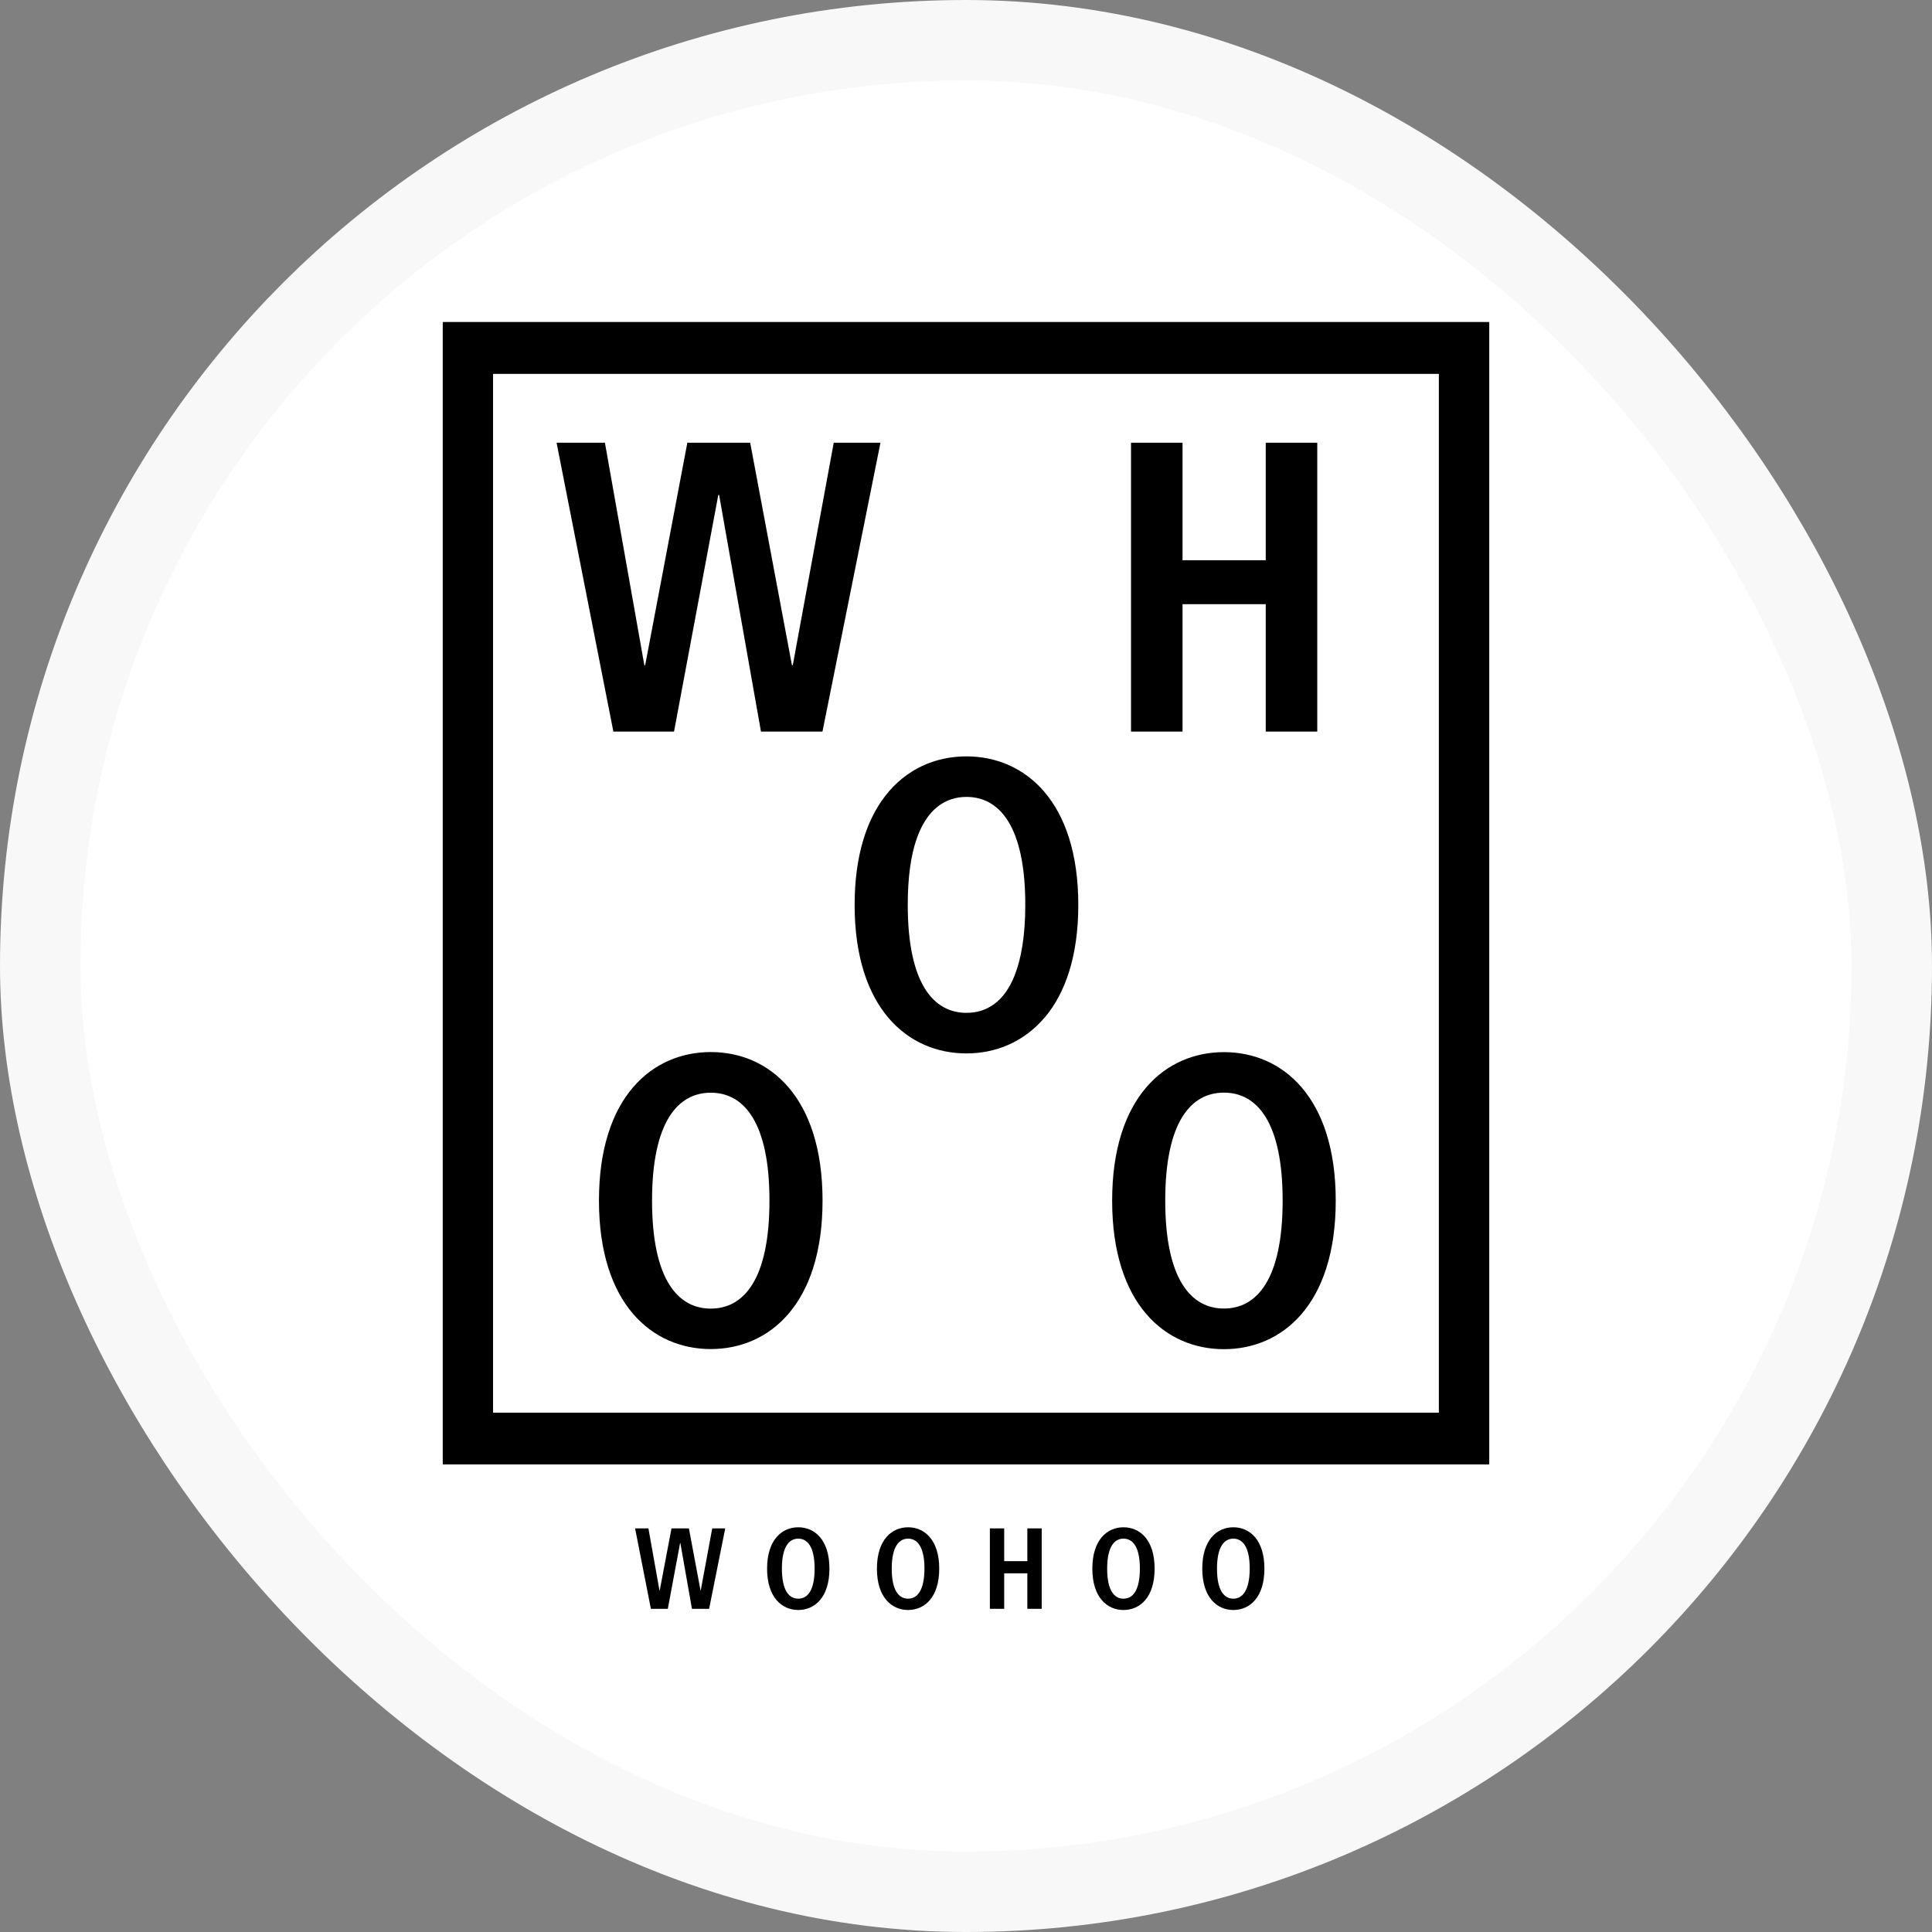
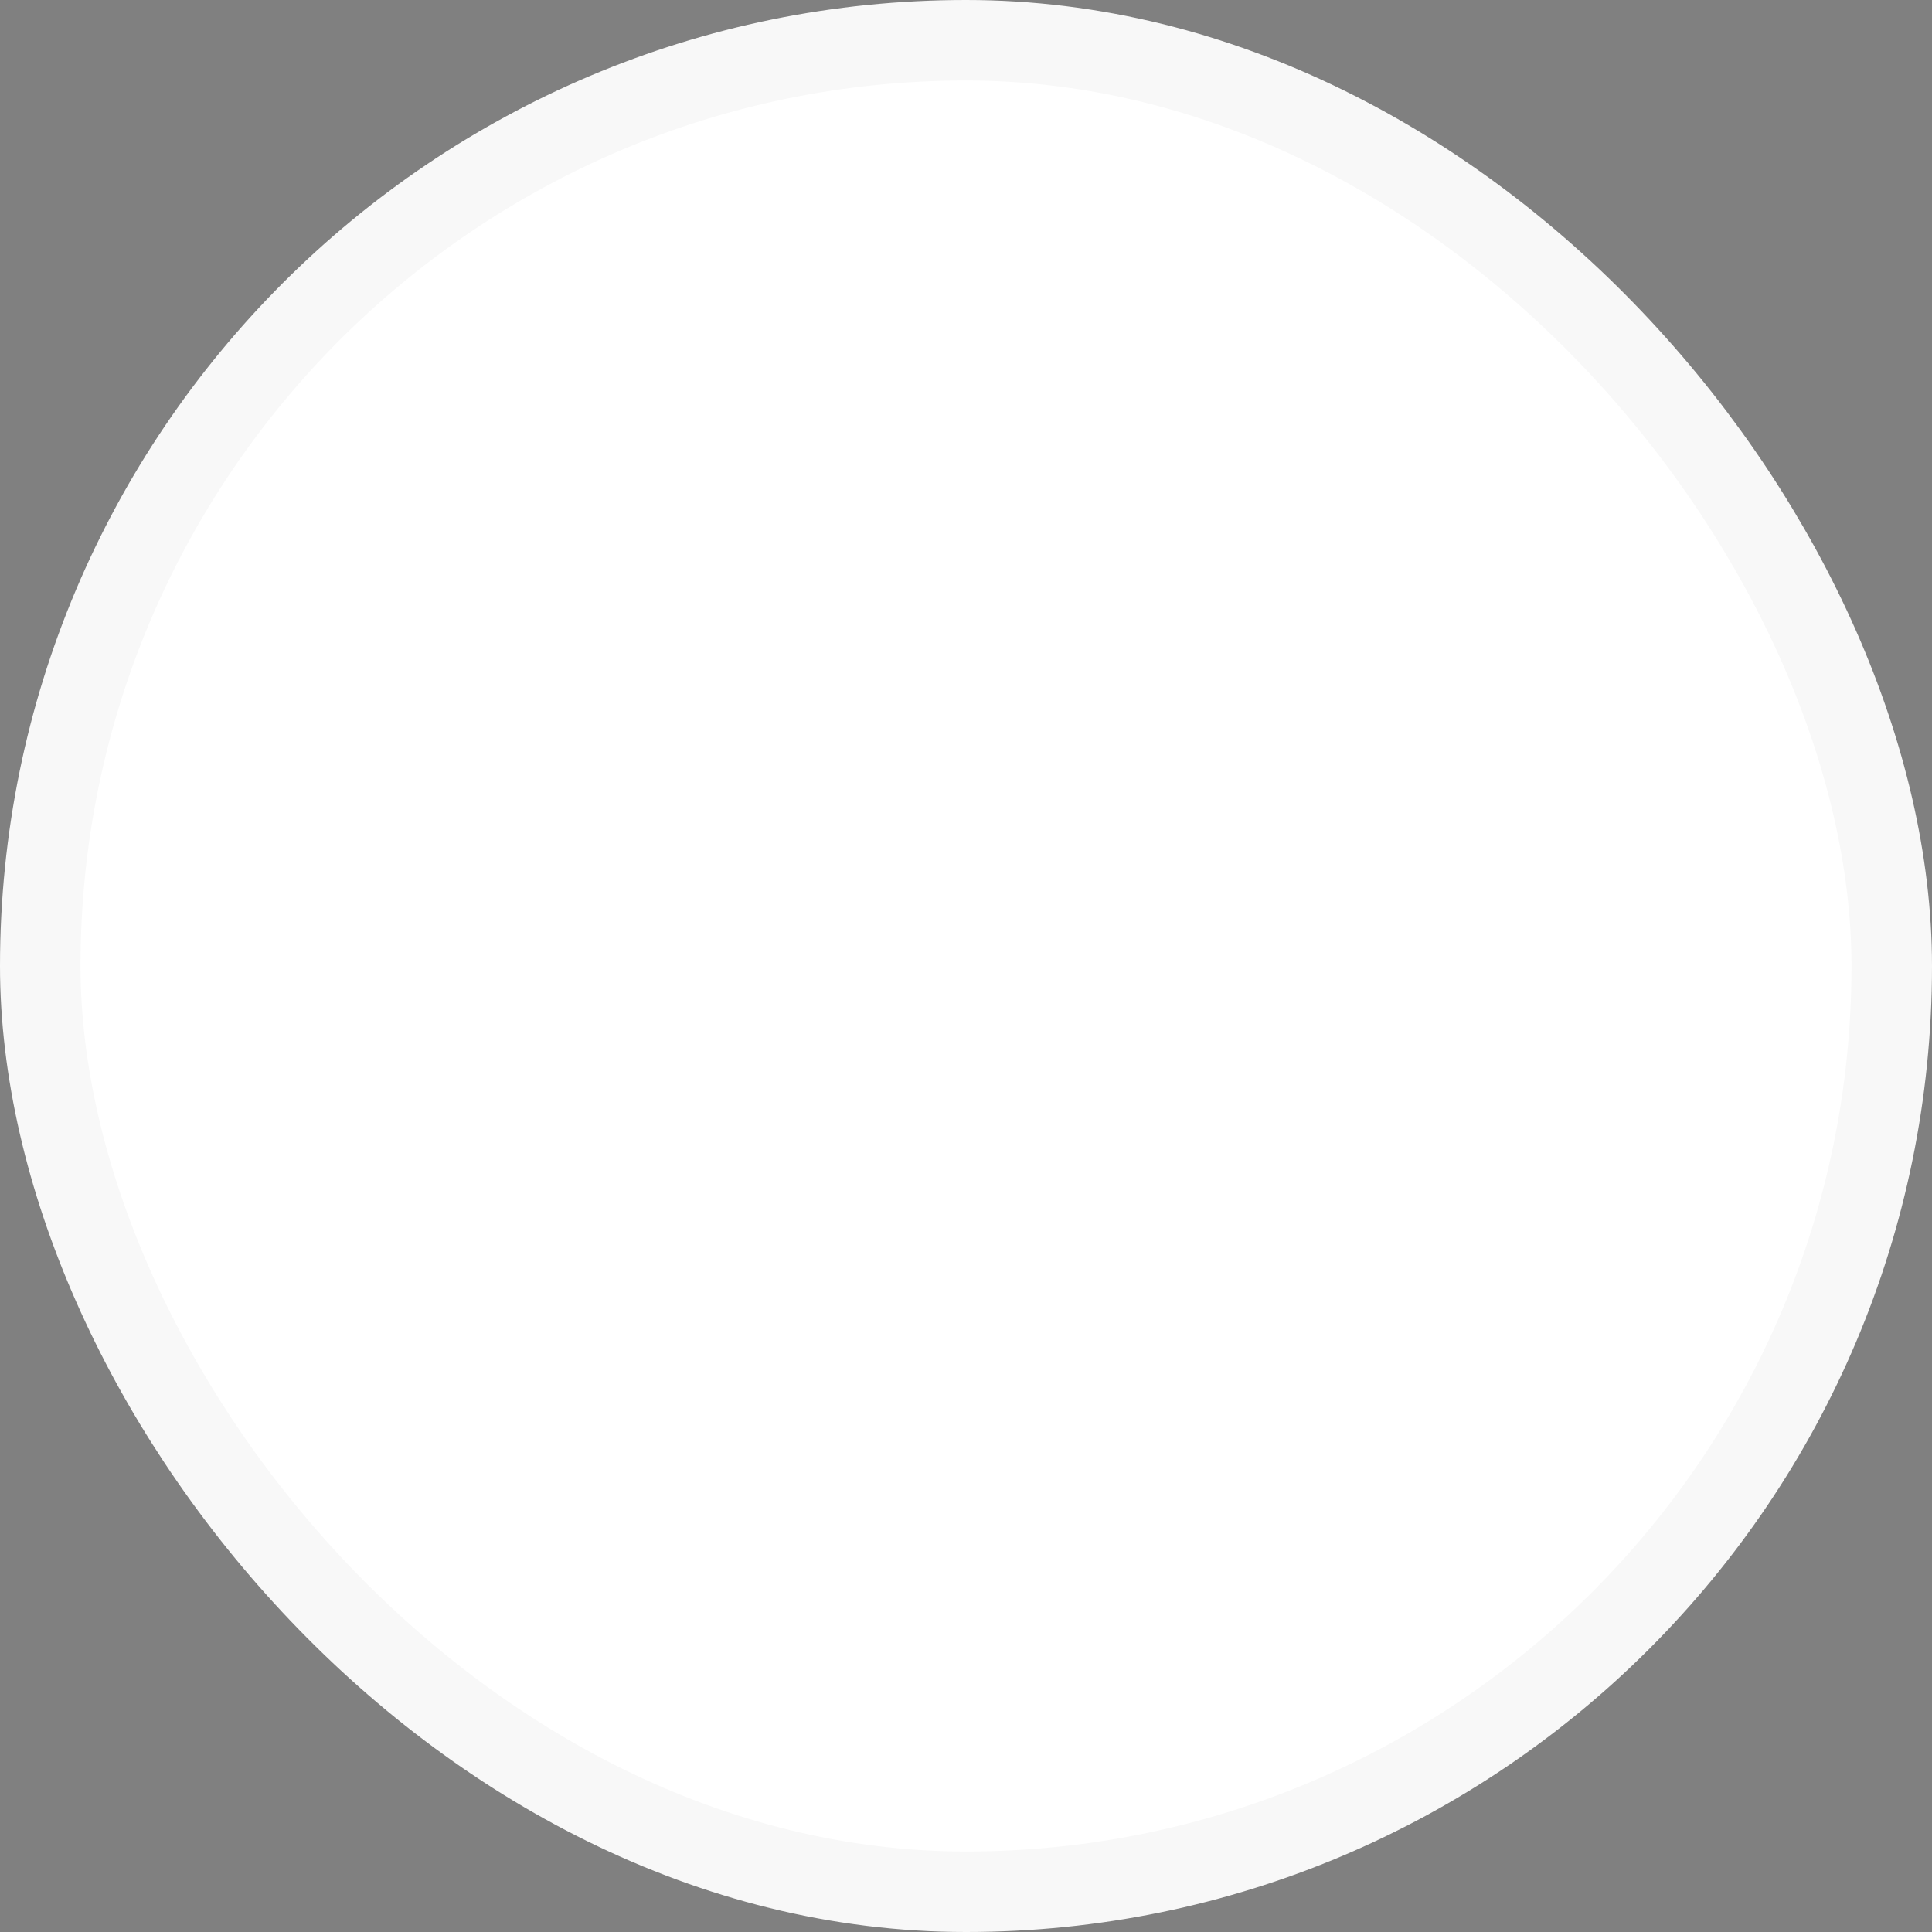
<svg xmlns="http://www.w3.org/2000/svg" width="48" height="48" viewBox="0 0 48 48" fill="none">
  <rect x="0" y="0" width="48" height="48" fill="#808080" stroke="none" />
  <rect x="1" y="1" width="46" height="46" rx="23" fill="white" stroke="#F8F8F8" stroke-width="2" />
-   <path fill-rule="evenodd" clip-rule="evenodd" d="M30.642 40C31.046 40 31.414 39.691 31.414 38.973C31.414 38.252 31.044 37.945 30.642 37.945C30.238 37.945 29.87 38.254 29.87 38.973C29.87 39.689 30.238 40 30.642 40ZM30.642 38.227C30.868 38.227 31.049 38.424 31.049 38.973C31.046 39.522 30.866 39.719 30.642 39.719C30.417 39.719 30.236 39.522 30.236 38.973C30.236 38.424 30.417 38.227 30.642 38.227ZM28.686 38.973C28.686 39.691 28.318 40 27.913 40C27.509 40 27.139 39.689 27.139 38.973C27.139 38.254 27.509 37.945 27.913 37.945C28.318 37.945 28.686 38.252 28.686 38.973ZM28.32 38.973C28.32 38.424 28.139 38.227 27.913 38.227C27.688 38.227 27.507 38.424 27.507 38.973C27.507 39.522 27.688 39.719 27.913 39.719C28.139 39.719 28.32 39.522 28.32 38.973ZM24.949 38.786H25.524V37.973H25.881V39.97H25.524V39.089H24.949V39.97H24.593V37.973H24.949V38.786ZM22.561 40C22.966 40 23.335 39.691 23.335 38.973C23.335 38.252 22.964 37.945 22.561 37.945C22.157 37.945 21.787 38.254 21.787 38.973C21.787 39.689 22.157 40 22.561 40ZM22.561 38.227C22.787 38.227 22.968 38.424 22.968 38.973C22.966 39.522 22.785 39.719 22.561 39.719C22.336 39.719 22.155 39.522 22.155 38.973C22.155 38.424 22.336 38.227 22.561 38.227ZM20.607 38.973C20.607 39.691 20.237 40 19.833 40C19.428 40 19.058 39.689 19.058 38.973C19.058 38.254 19.428 37.945 19.833 37.945C20.237 37.945 20.607 38.252 20.607 38.973ZM20.239 38.973C20.239 38.424 20.058 38.227 19.833 38.227C19.607 38.227 19.426 38.424 19.426 38.973C19.426 39.522 19.607 39.719 19.833 39.719C20.058 39.719 20.239 39.522 20.239 38.973ZM17.404 39.512H17.41L17.695 37.973H18.018L17.618 39.97H17.191L16.903 38.335H16.897L16.592 39.97H16.171L15.779 37.973H16.11L16.384 39.512H16.391L16.683 37.973H17.116L17.404 39.512ZM37 36.383H11V8H37V36.383ZM35.748 35.098H12.25V9.289H35.748V35.098ZM27.631 29.83C27.631 27.25 28.96 26.14 30.409 26.14C31.857 26.14 33.186 27.25 33.186 29.83C33.186 32.41 31.857 33.52 30.409 33.52C28.958 33.52 27.631 32.41 27.631 29.83ZM28.95 29.828C28.95 31.8 29.6 32.51 30.409 32.51C31.217 32.51 31.867 31.8 31.867 29.828C31.867 27.856 31.217 27.146 30.409 27.146C29.598 27.146 28.95 27.856 28.95 29.828ZM17.659 33.517C19.107 33.517 20.436 32.408 20.436 29.828C20.436 27.248 19.109 26.138 17.659 26.138C16.21 26.138 14.881 27.248 14.881 29.828C14.881 32.408 16.21 33.517 17.659 33.517ZM17.659 27.148C18.467 27.148 19.117 27.858 19.117 29.83C19.117 31.802 18.469 32.512 17.659 32.512C16.85 32.512 16.2 31.802 16.2 29.83C16.2 27.858 16.85 27.148 17.659 27.148ZM21.233 22.482C21.233 21.27 21.527 20.382 21.988 19.782C22.509 19.103 23.244 18.792 24.01 18.792C25.459 18.792 26.79 19.902 26.79 22.482C26.79 23.757 26.465 24.674 25.961 25.274H25.959C25.442 25.886 24.744 26.172 24.01 26.172C22.561 26.172 21.233 25.06 21.233 22.482ZM24.012 25.164C23.203 25.164 22.553 24.453 22.553 22.482C22.553 21.795 22.63 21.262 22.768 20.858C23.025 20.103 23.486 19.799 24.012 19.799C24.821 19.799 25.473 20.51 25.473 22.482C25.473 23.243 25.373 23.818 25.209 24.233C24.947 24.896 24.51 25.164 24.012 25.164ZM29.38 15.01H31.447V18.176H32.727V10.999H31.447V13.919H29.38V10.999H28.1V18.176H29.38V15.01ZM15.239 18.176L13.828 10.999H15.029L16.009 16.529H16.029L17.077 10.999H18.638L19.676 16.529H19.696L20.714 10.999H21.875L20.434 18.176H18.906L17.866 12.296H17.846L16.746 18.176H15.239Z" fill="black" />
</svg>